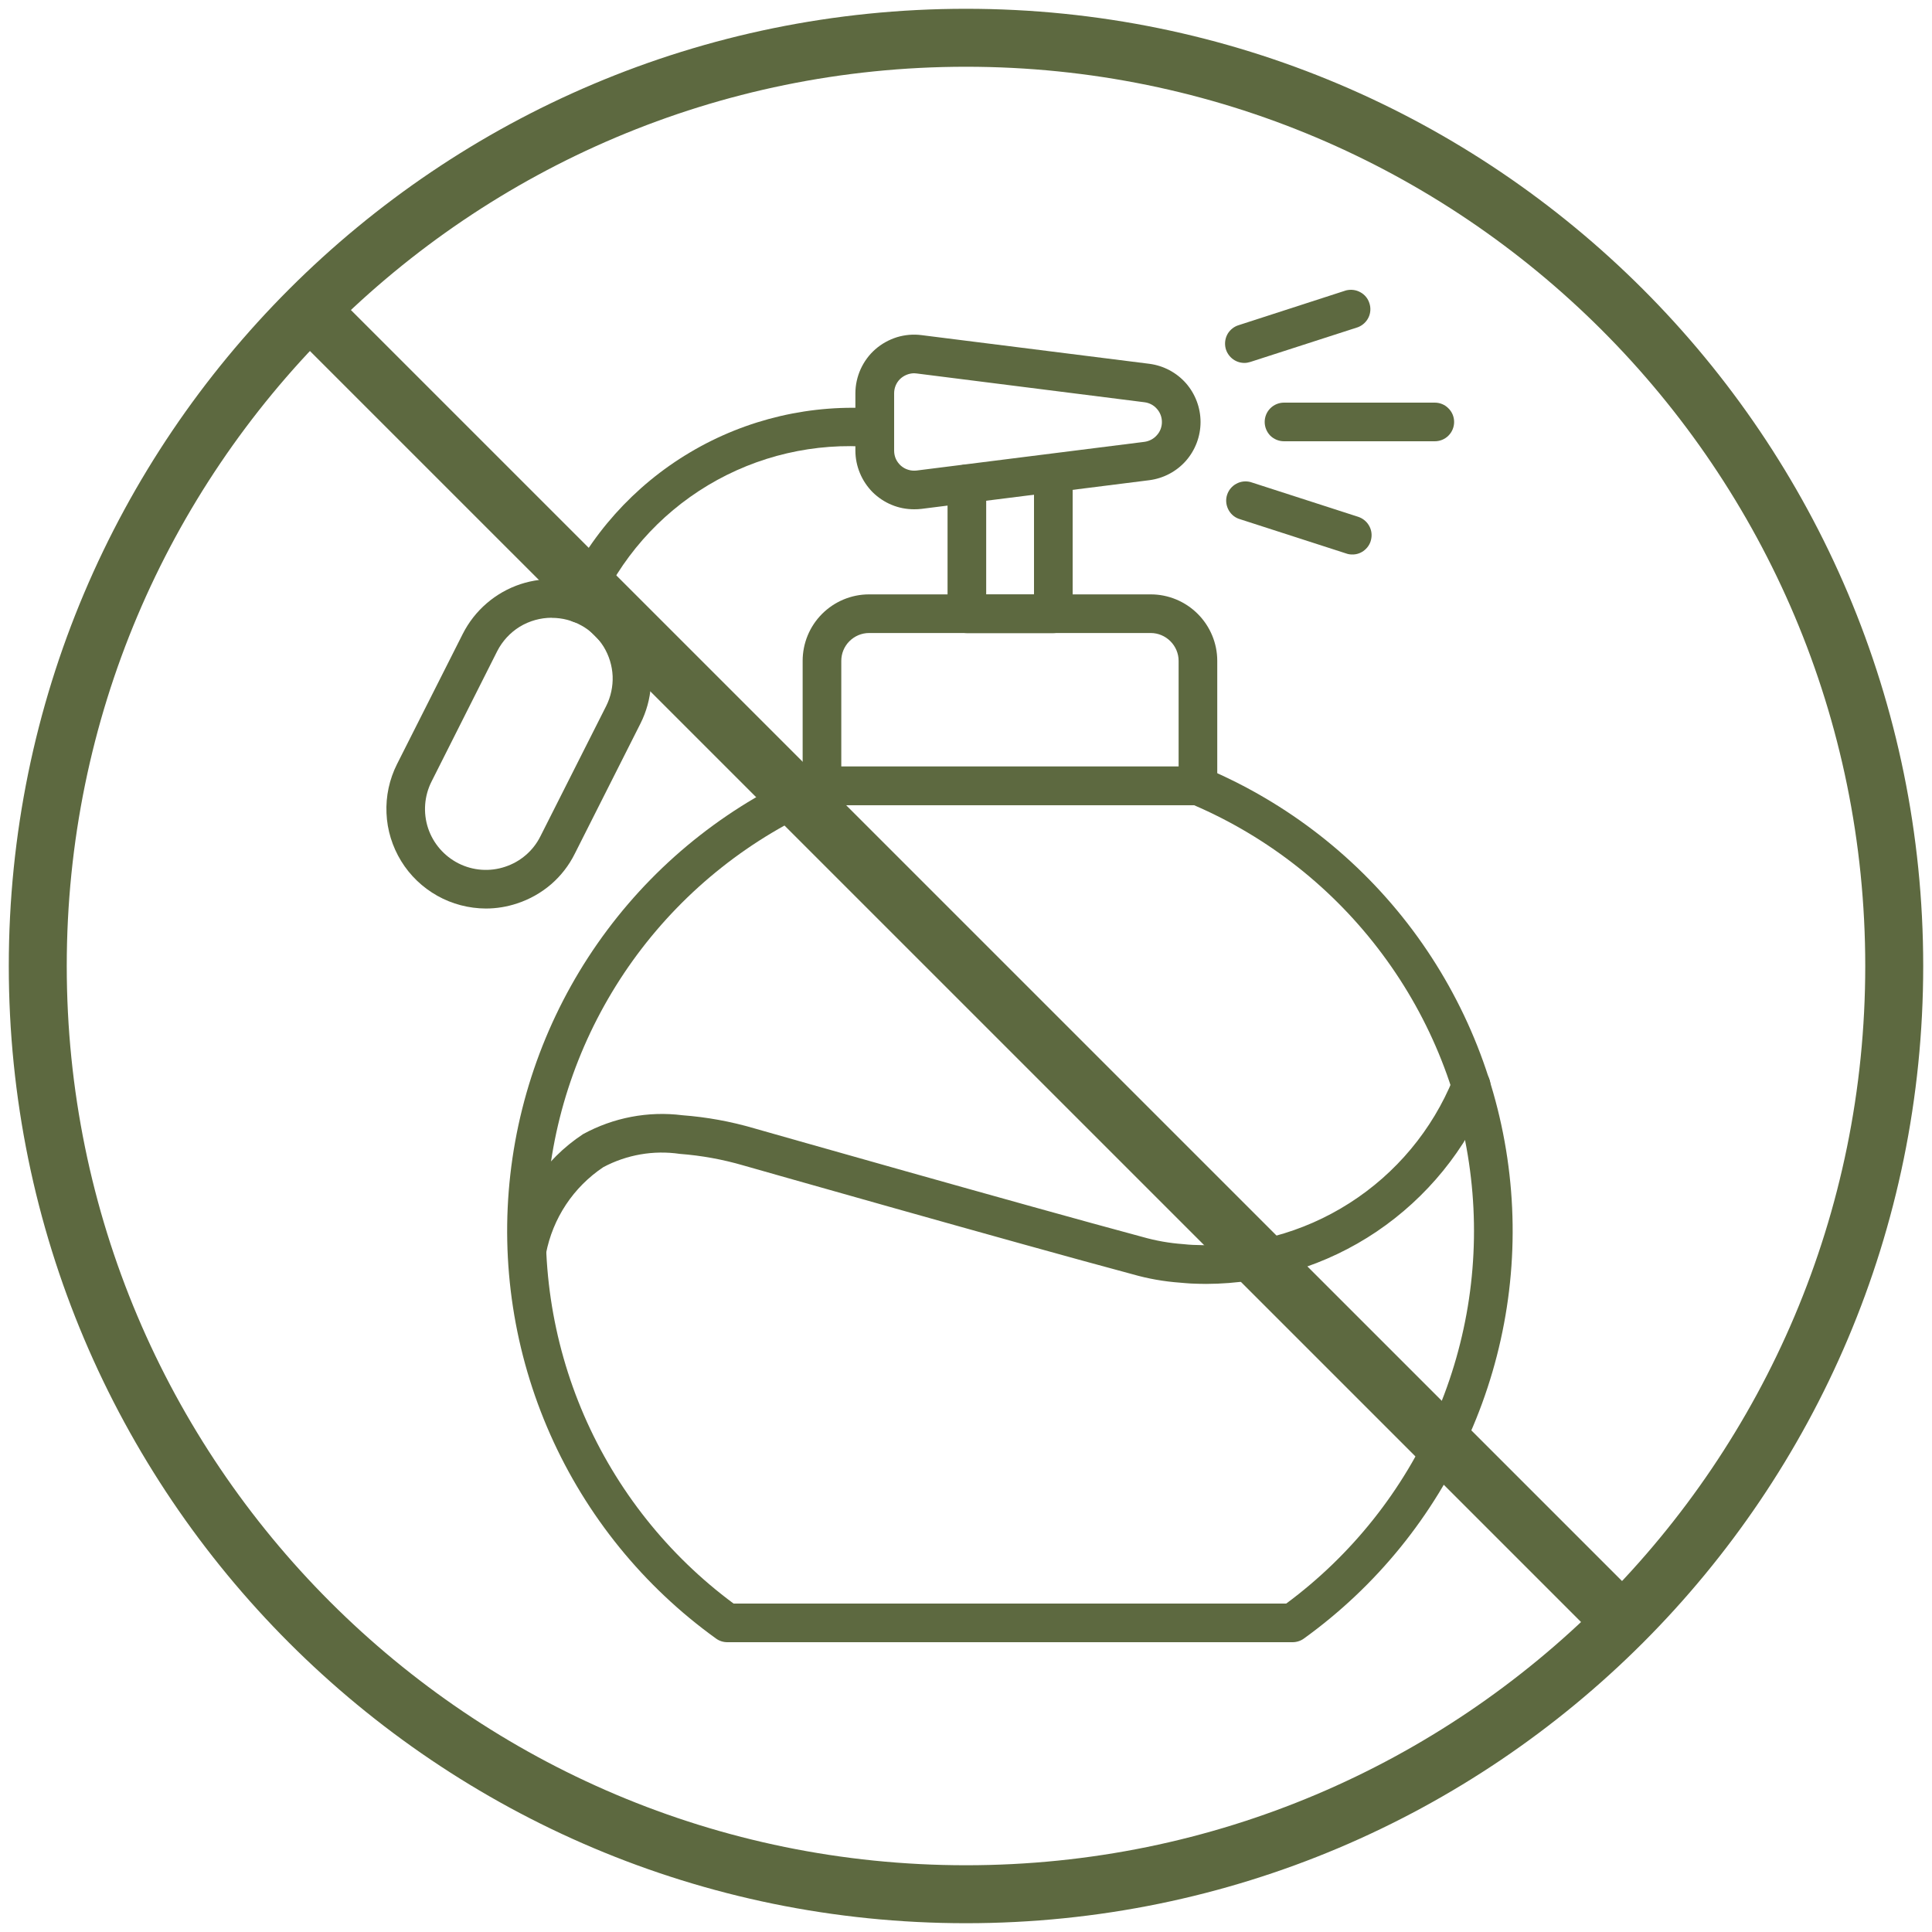
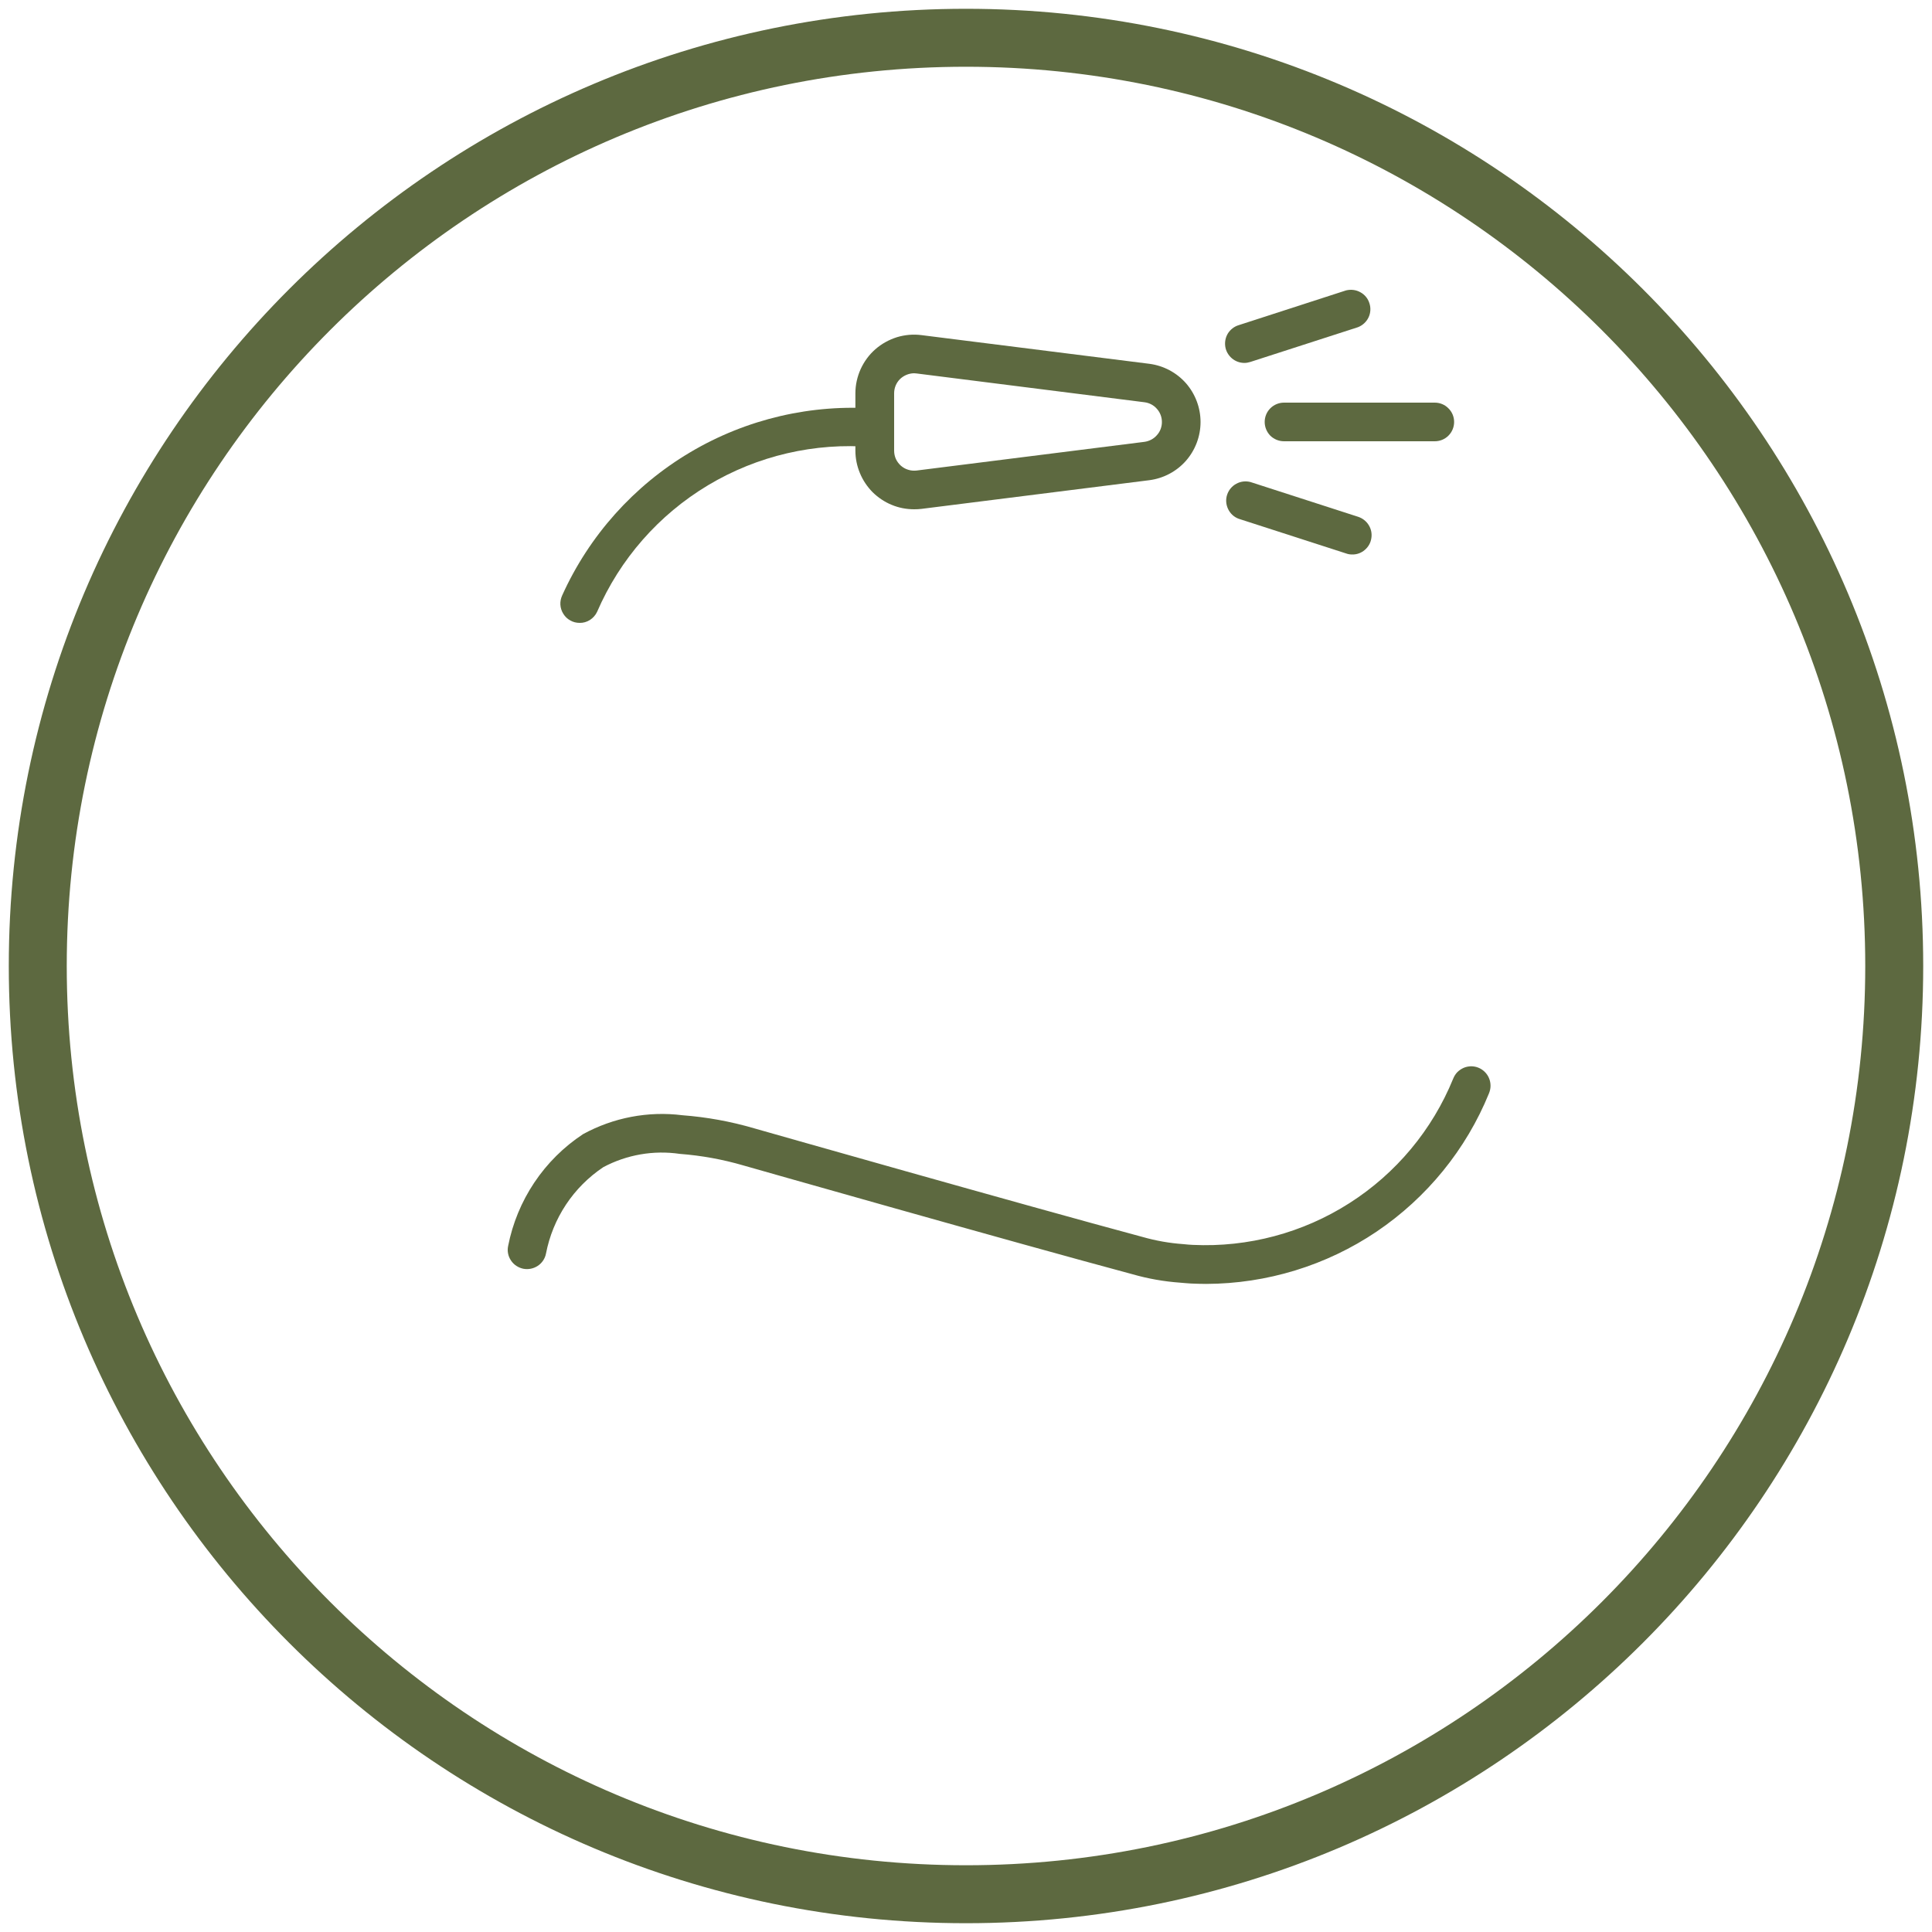
<svg xmlns="http://www.w3.org/2000/svg" fill="none" viewBox="0 0 20 20" height="20" width="20">
  <g clip-path="url(#clip0_554_58)">
    <path stroke-linejoin="round" stroke-linecap="round" stroke-miterlimit="10" stroke-width="0.6" stroke="#5D6940" d="M10 19.609C15.307 19.609 19.609 15.307 19.609 10C19.609 4.693 15.307 0.391 10 0.391C4.693 0.391 0.391 4.693 0.391 10C0.391 15.307 4.693 19.609 10 19.609Z" />
-     <path stroke-linejoin="round" stroke-linecap="round" stroke-miterlimit="10" stroke-width="0.6" stroke="#5D6940" d="M3.232 3.233L16.767 16.767" />
-     <path fill="#5D6940" d="M13.38 17H7.529C7.487 17 7.446 16.987 7.412 16.962C6.663 16.423 6.07 15.693 5.696 14.849C5.322 14.005 5.179 13.076 5.283 12.158C5.387 11.241 5.733 10.367 6.286 9.628C6.839 8.888 7.58 8.31 8.431 7.951C8.456 7.94 8.482 7.935 8.509 7.935H12.401C12.428 7.935 12.454 7.94 12.479 7.951C13.33 8.31 14.07 8.889 14.623 9.628C15.176 10.368 15.522 11.241 15.626 12.159C15.73 13.076 15.587 14.004 15.213 14.849C14.839 15.693 14.247 16.422 13.498 16.962C13.464 16.987 13.422 17 13.38 17ZM7.594 16.6H13.315C13.993 16.098 14.527 15.426 14.863 14.652C15.198 13.878 15.324 13.03 15.227 12.192C15.131 11.354 14.815 10.556 14.311 9.879C13.808 9.202 13.135 8.669 12.36 8.335H8.55C7.775 8.669 7.102 9.202 6.598 9.879C6.095 10.556 5.778 11.353 5.682 12.191C5.585 13.03 5.711 13.878 6.046 14.652C6.382 15.426 6.916 16.098 7.594 16.6Z" />
-     <path fill="#5D6940" d="M12.401 8.335H8.509C8.456 8.335 8.405 8.314 8.367 8.277C8.33 8.239 8.309 8.188 8.309 8.135V6.841C8.309 6.659 8.381 6.484 8.51 6.355C8.639 6.226 8.814 6.153 8.996 6.153H11.913C12.095 6.153 12.27 6.226 12.399 6.355C12.528 6.484 12.601 6.659 12.601 6.841V8.135C12.601 8.188 12.58 8.239 12.542 8.277C12.505 8.314 12.454 8.335 12.401 8.335ZM8.709 7.935H12.201V6.841C12.201 6.765 12.17 6.692 12.116 6.638C12.062 6.584 11.989 6.553 11.913 6.553H8.996C8.92 6.553 8.847 6.584 8.793 6.638C8.739 6.692 8.709 6.765 8.709 6.841V7.935Z" />
-     <path fill="#5D6940" d="M10.904 6.554H10.009C9.956 6.554 9.905 6.533 9.867 6.495C9.83 6.458 9.809 6.407 9.809 6.354V5.008C9.809 4.955 9.83 4.904 9.867 4.867C9.905 4.829 9.956 4.808 10.009 4.808C10.062 4.808 10.113 4.829 10.15 4.867C10.188 4.904 10.209 4.955 10.209 5.008V6.154H10.704V4.91C10.704 4.857 10.725 4.806 10.762 4.769C10.8 4.731 10.851 4.71 10.904 4.71C10.957 4.71 11.008 4.731 11.045 4.769C11.083 4.806 11.104 4.857 11.104 4.91V6.354C11.104 6.407 11.083 6.458 11.045 6.495C11.008 6.533 10.957 6.554 10.904 6.554Z" />
    <path fill="#5D6940" d="M9.463 5.272C9.383 5.272 9.304 5.257 9.23 5.226C9.157 5.196 9.09 5.151 9.033 5.095C8.977 5.038 8.932 4.971 8.902 4.898C8.871 4.824 8.855 4.745 8.855 4.665V4.071C8.855 3.985 8.874 3.9 8.909 3.822C8.945 3.743 8.996 3.673 9.061 3.616C9.126 3.559 9.202 3.517 9.284 3.491C9.366 3.466 9.453 3.458 9.538 3.469L11.898 3.766C12.044 3.785 12.179 3.856 12.277 3.967C12.374 4.078 12.428 4.221 12.428 4.369C12.428 4.516 12.374 4.659 12.277 4.77C12.179 4.881 12.044 4.952 11.898 4.971L9.538 5.268C9.513 5.271 9.488 5.272 9.463 5.272ZM9.462 3.864C9.407 3.865 9.355 3.887 9.316 3.925C9.277 3.964 9.256 4.017 9.256 4.071V4.665C9.256 4.695 9.262 4.724 9.274 4.751C9.286 4.777 9.304 4.801 9.326 4.821C9.348 4.84 9.374 4.855 9.402 4.863C9.43 4.872 9.459 4.874 9.488 4.871L11.847 4.574C11.897 4.567 11.943 4.543 11.976 4.505C12.01 4.468 12.028 4.419 12.028 4.369C12.028 4.318 12.01 4.27 11.976 4.232C11.943 4.194 11.897 4.17 11.847 4.164L9.488 3.866C9.48 3.865 9.471 3.864 9.462 3.864Z" />
    <path fill="#5D6940" d="M6 6.448C5.967 6.448 5.933 6.44 5.904 6.423C5.874 6.407 5.85 6.384 5.832 6.355C5.814 6.327 5.803 6.294 5.801 6.26C5.799 6.227 5.806 6.193 5.82 6.163C6.099 5.545 6.561 5.028 7.145 4.682C7.728 4.336 8.404 4.179 9.08 4.231C9.106 4.235 9.131 4.243 9.154 4.256C9.177 4.269 9.197 4.287 9.213 4.308C9.229 4.328 9.241 4.352 9.247 4.378C9.254 4.403 9.256 4.429 9.253 4.455C9.249 4.481 9.241 4.507 9.228 4.529C9.215 4.552 9.197 4.572 9.176 4.588C9.156 4.604 9.132 4.616 9.107 4.623C9.081 4.63 9.055 4.632 9.029 4.628C8.435 4.579 7.841 4.717 7.33 5.023C6.819 5.329 6.417 5.788 6.181 6.334C6.165 6.368 6.139 6.397 6.107 6.418C6.075 6.438 6.038 6.449 6 6.448Z" />
-     <path fill="#5D6940" d="M5.029 9.405C4.853 9.404 4.68 9.359 4.527 9.273C4.374 9.187 4.245 9.064 4.153 8.914C4.061 8.764 4.008 8.593 4.001 8.418C3.993 8.242 4.031 8.067 4.11 7.91L4.791 6.561C4.914 6.318 5.129 6.133 5.388 6.047C5.648 5.962 5.93 5.982 6.174 6.105C6.418 6.228 6.603 6.443 6.689 6.702C6.774 6.962 6.753 7.244 6.631 7.488L5.95 8.838C5.89 8.959 5.806 9.067 5.704 9.155C5.601 9.243 5.482 9.31 5.354 9.352C5.249 9.387 5.14 9.405 5.029 9.405ZM5.712 6.395C5.595 6.395 5.48 6.427 5.38 6.488C5.281 6.549 5.2 6.637 5.147 6.741L4.467 8.091C4.392 8.24 4.379 8.413 4.431 8.572C4.484 8.731 4.597 8.862 4.747 8.938C4.896 9.013 5.069 9.026 5.228 8.973C5.387 8.921 5.519 8.808 5.594 8.658L6.275 7.309C6.323 7.213 6.346 7.106 6.342 6.999C6.337 6.891 6.305 6.787 6.249 6.695C6.192 6.604 6.114 6.528 6.02 6.476C5.926 6.423 5.82 6.396 5.713 6.396L5.712 6.395Z" />
    <path fill="#5D6940" d="M12.882 3.757C12.834 3.757 12.788 3.74 12.752 3.709C12.716 3.678 12.691 3.635 12.684 3.588C12.677 3.541 12.686 3.493 12.711 3.452C12.736 3.412 12.775 3.381 12.82 3.367L13.935 3.006C13.985 2.994 14.037 3 14.082 3.025C14.127 3.049 14.161 3.09 14.176 3.139C14.192 3.187 14.189 3.24 14.167 3.286C14.145 3.332 14.106 3.368 14.058 3.387L12.943 3.747C12.923 3.753 12.903 3.757 12.882 3.757Z" />
    <path fill="#5D6940" d="M13.998 5.74C13.977 5.74 13.956 5.737 13.937 5.73L12.822 5.37C12.774 5.352 12.735 5.316 12.713 5.269C12.691 5.223 12.687 5.17 12.703 5.122C12.719 5.073 12.753 5.032 12.798 5.008C12.843 4.983 12.895 4.977 12.945 4.99L14.06 5.35C14.105 5.365 14.144 5.395 14.169 5.436C14.194 5.476 14.204 5.524 14.196 5.572C14.189 5.619 14.165 5.662 14.128 5.693C14.092 5.724 14.046 5.741 13.998 5.74V5.74Z" />
    <path fill="#5D6940" d="M14.853 4.568H13.292C13.239 4.568 13.188 4.547 13.15 4.51C13.113 4.472 13.092 4.421 13.092 4.368C13.092 4.315 13.113 4.264 13.15 4.227C13.188 4.189 13.239 4.168 13.292 4.168H14.853C14.906 4.168 14.957 4.189 14.994 4.227C15.032 4.264 15.053 4.315 15.053 4.368C15.053 4.421 15.032 4.472 14.994 4.51C14.957 4.547 14.906 4.568 14.853 4.568Z" />
    <path fill="#5D6940" d="M12.486 13.291C12.434 13.291 12.381 13.289 12.329 13.287C12.29 13.284 12.253 13.282 12.215 13.278C12.049 13.266 11.884 13.237 11.724 13.191C10.503 12.864 7.725 12.073 7.697 12.065C7.482 12.002 7.261 11.962 7.038 11.945C6.766 11.905 6.489 11.953 6.246 12.082C6.093 12.184 5.961 12.316 5.859 12.47C5.757 12.624 5.687 12.796 5.652 12.977C5.642 13.029 5.611 13.075 5.567 13.104C5.523 13.133 5.469 13.144 5.417 13.134C5.365 13.123 5.319 13.093 5.29 13.049C5.26 13.005 5.249 12.951 5.26 12.899C5.306 12.664 5.398 12.441 5.531 12.242C5.664 12.043 5.835 11.873 6.035 11.741C6.349 11.569 6.71 11.5 7.065 11.545C7.316 11.564 7.564 11.609 7.806 11.68C7.834 11.688 10.61 12.478 11.828 12.805C11.965 12.844 12.106 12.869 12.248 12.879C12.288 12.884 12.319 12.885 12.348 12.887C12.92 12.914 13.487 12.763 13.969 12.455C14.452 12.147 14.827 11.697 15.043 11.167C15.053 11.142 15.067 11.119 15.085 11.1C15.104 11.081 15.126 11.066 15.15 11.055C15.175 11.044 15.201 11.039 15.228 11.038C15.254 11.038 15.281 11.043 15.305 11.053C15.33 11.063 15.352 11.078 15.371 11.097C15.39 11.116 15.405 11.138 15.415 11.163C15.425 11.187 15.43 11.214 15.43 11.24C15.43 11.267 15.424 11.293 15.414 11.318C15.177 11.9 14.771 12.398 14.25 12.75C13.729 13.101 13.114 13.289 12.486 13.291Z" />
  </g>
  <defs>
    <clipPath id="clip0_554_58">
      <rect fill="white" height="20" width="20" />
    </clipPath>
  </defs>
</svg>